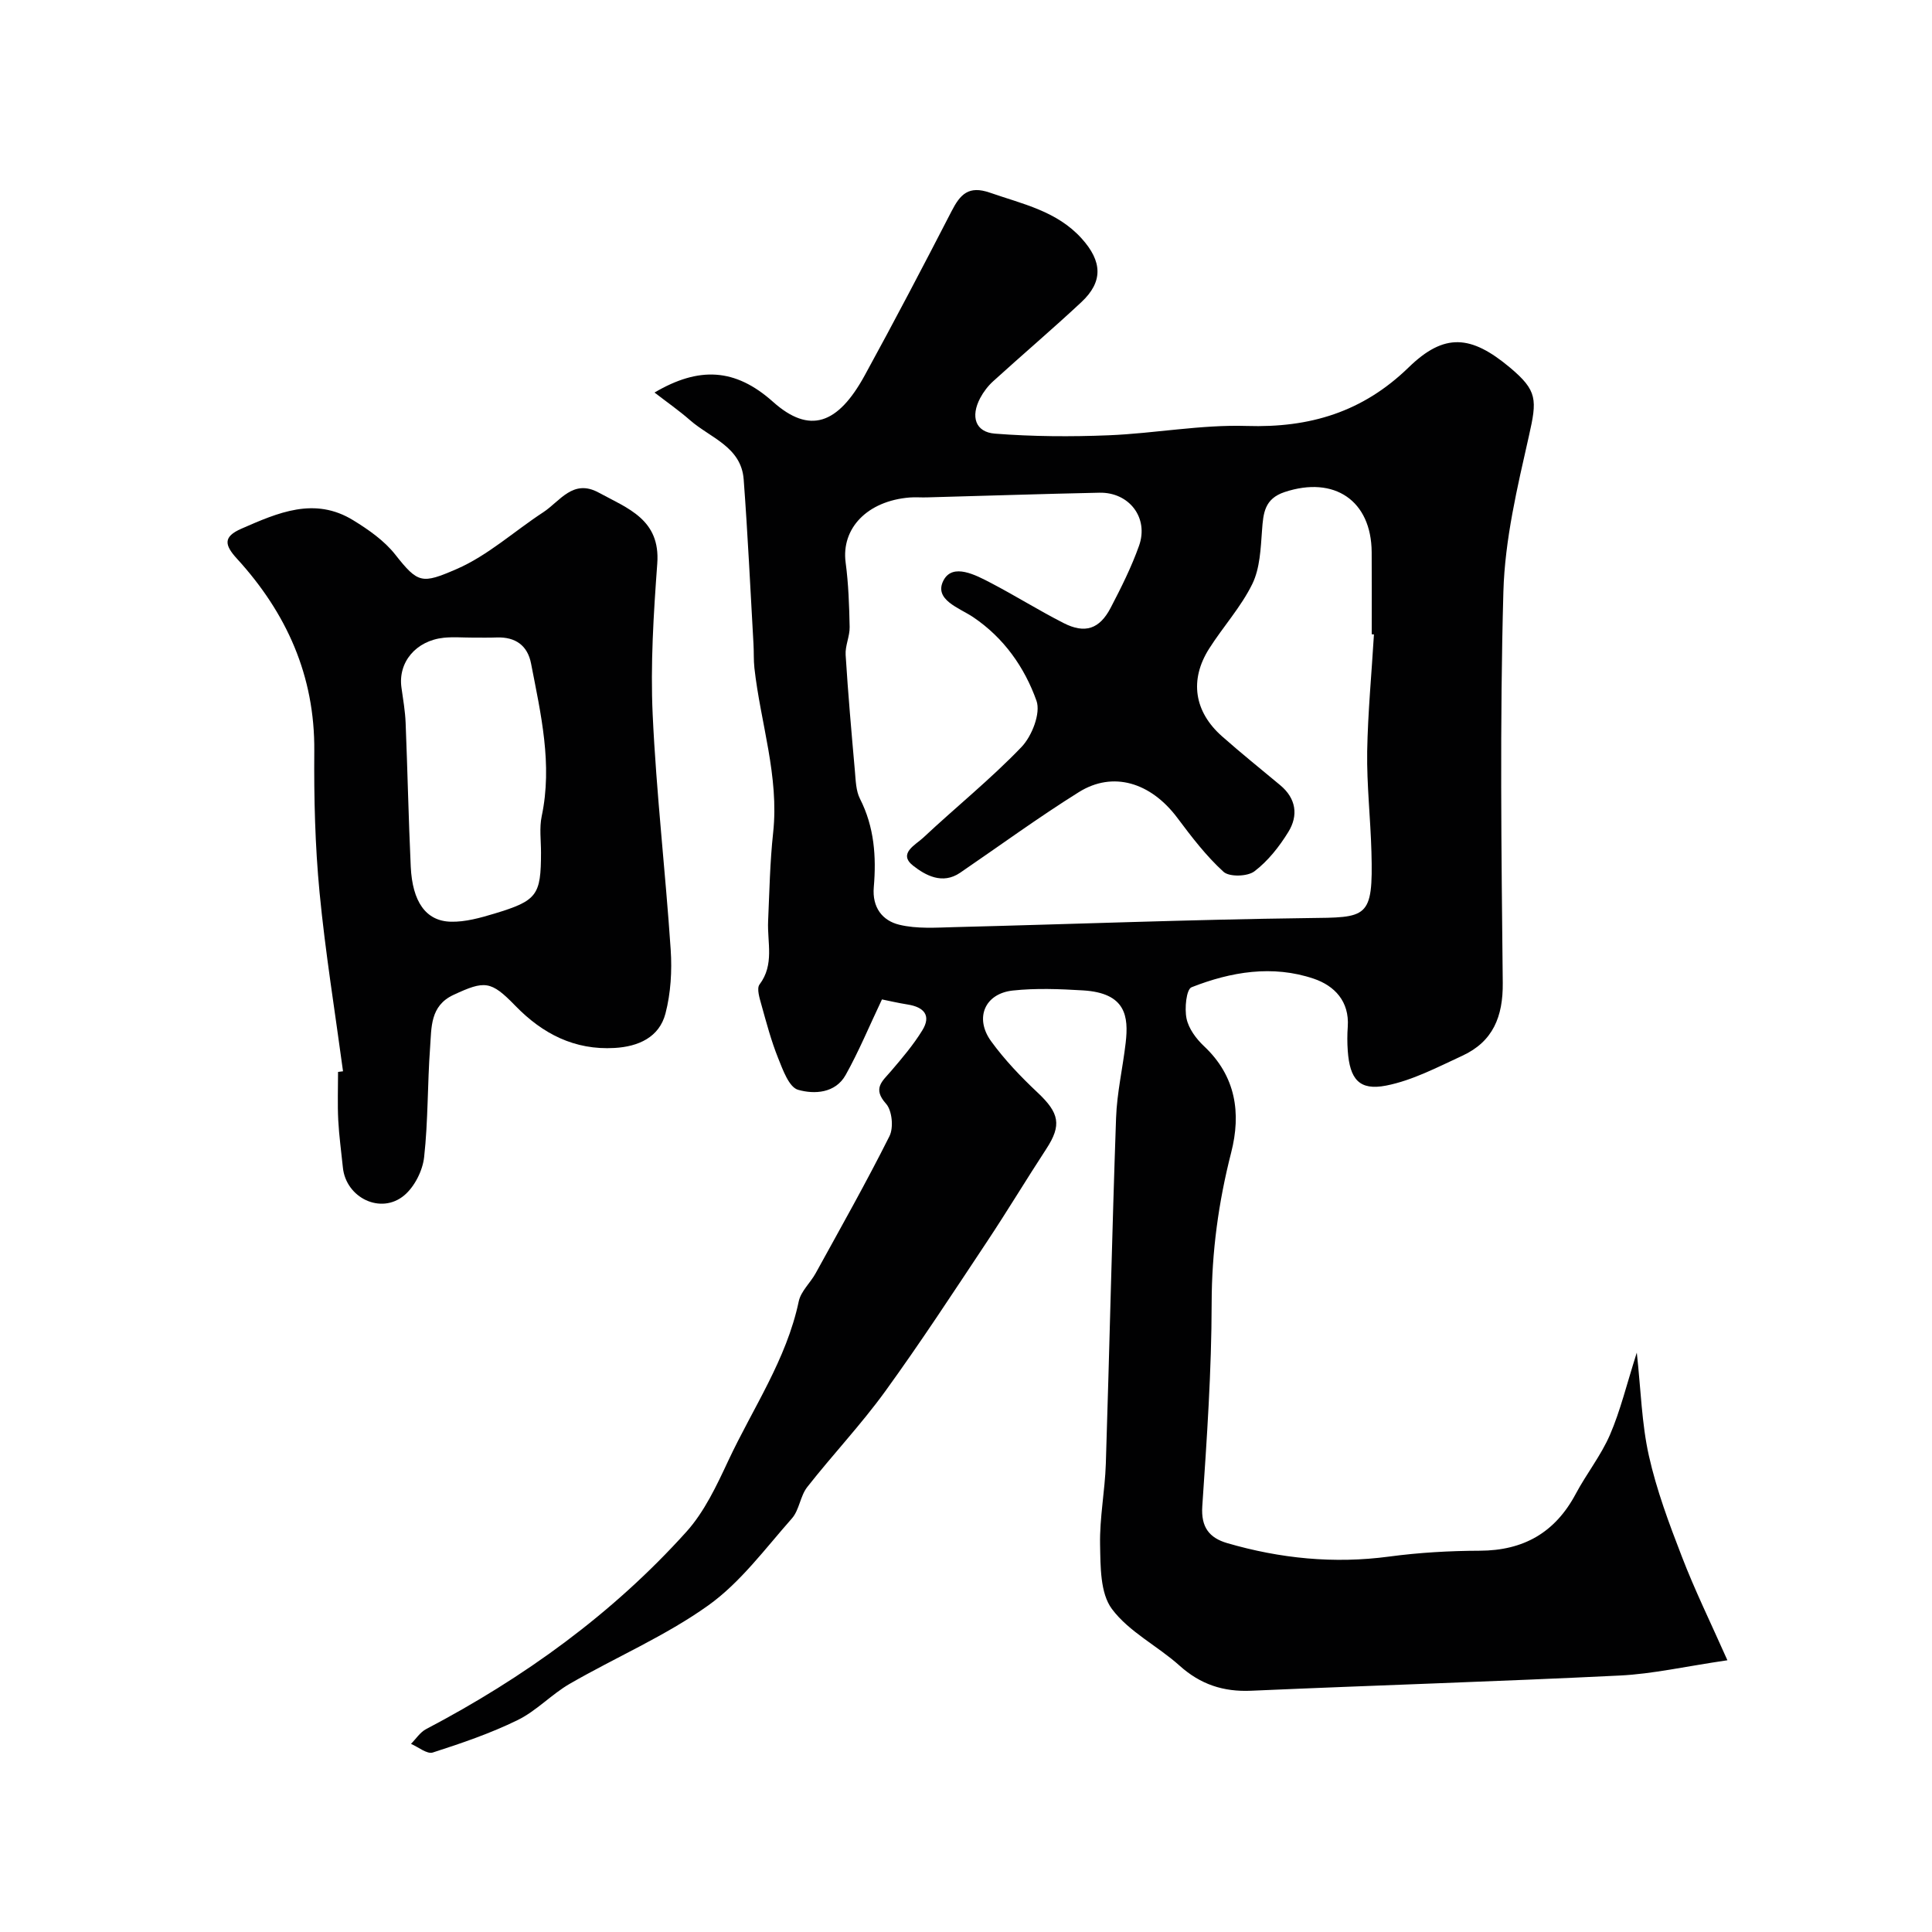
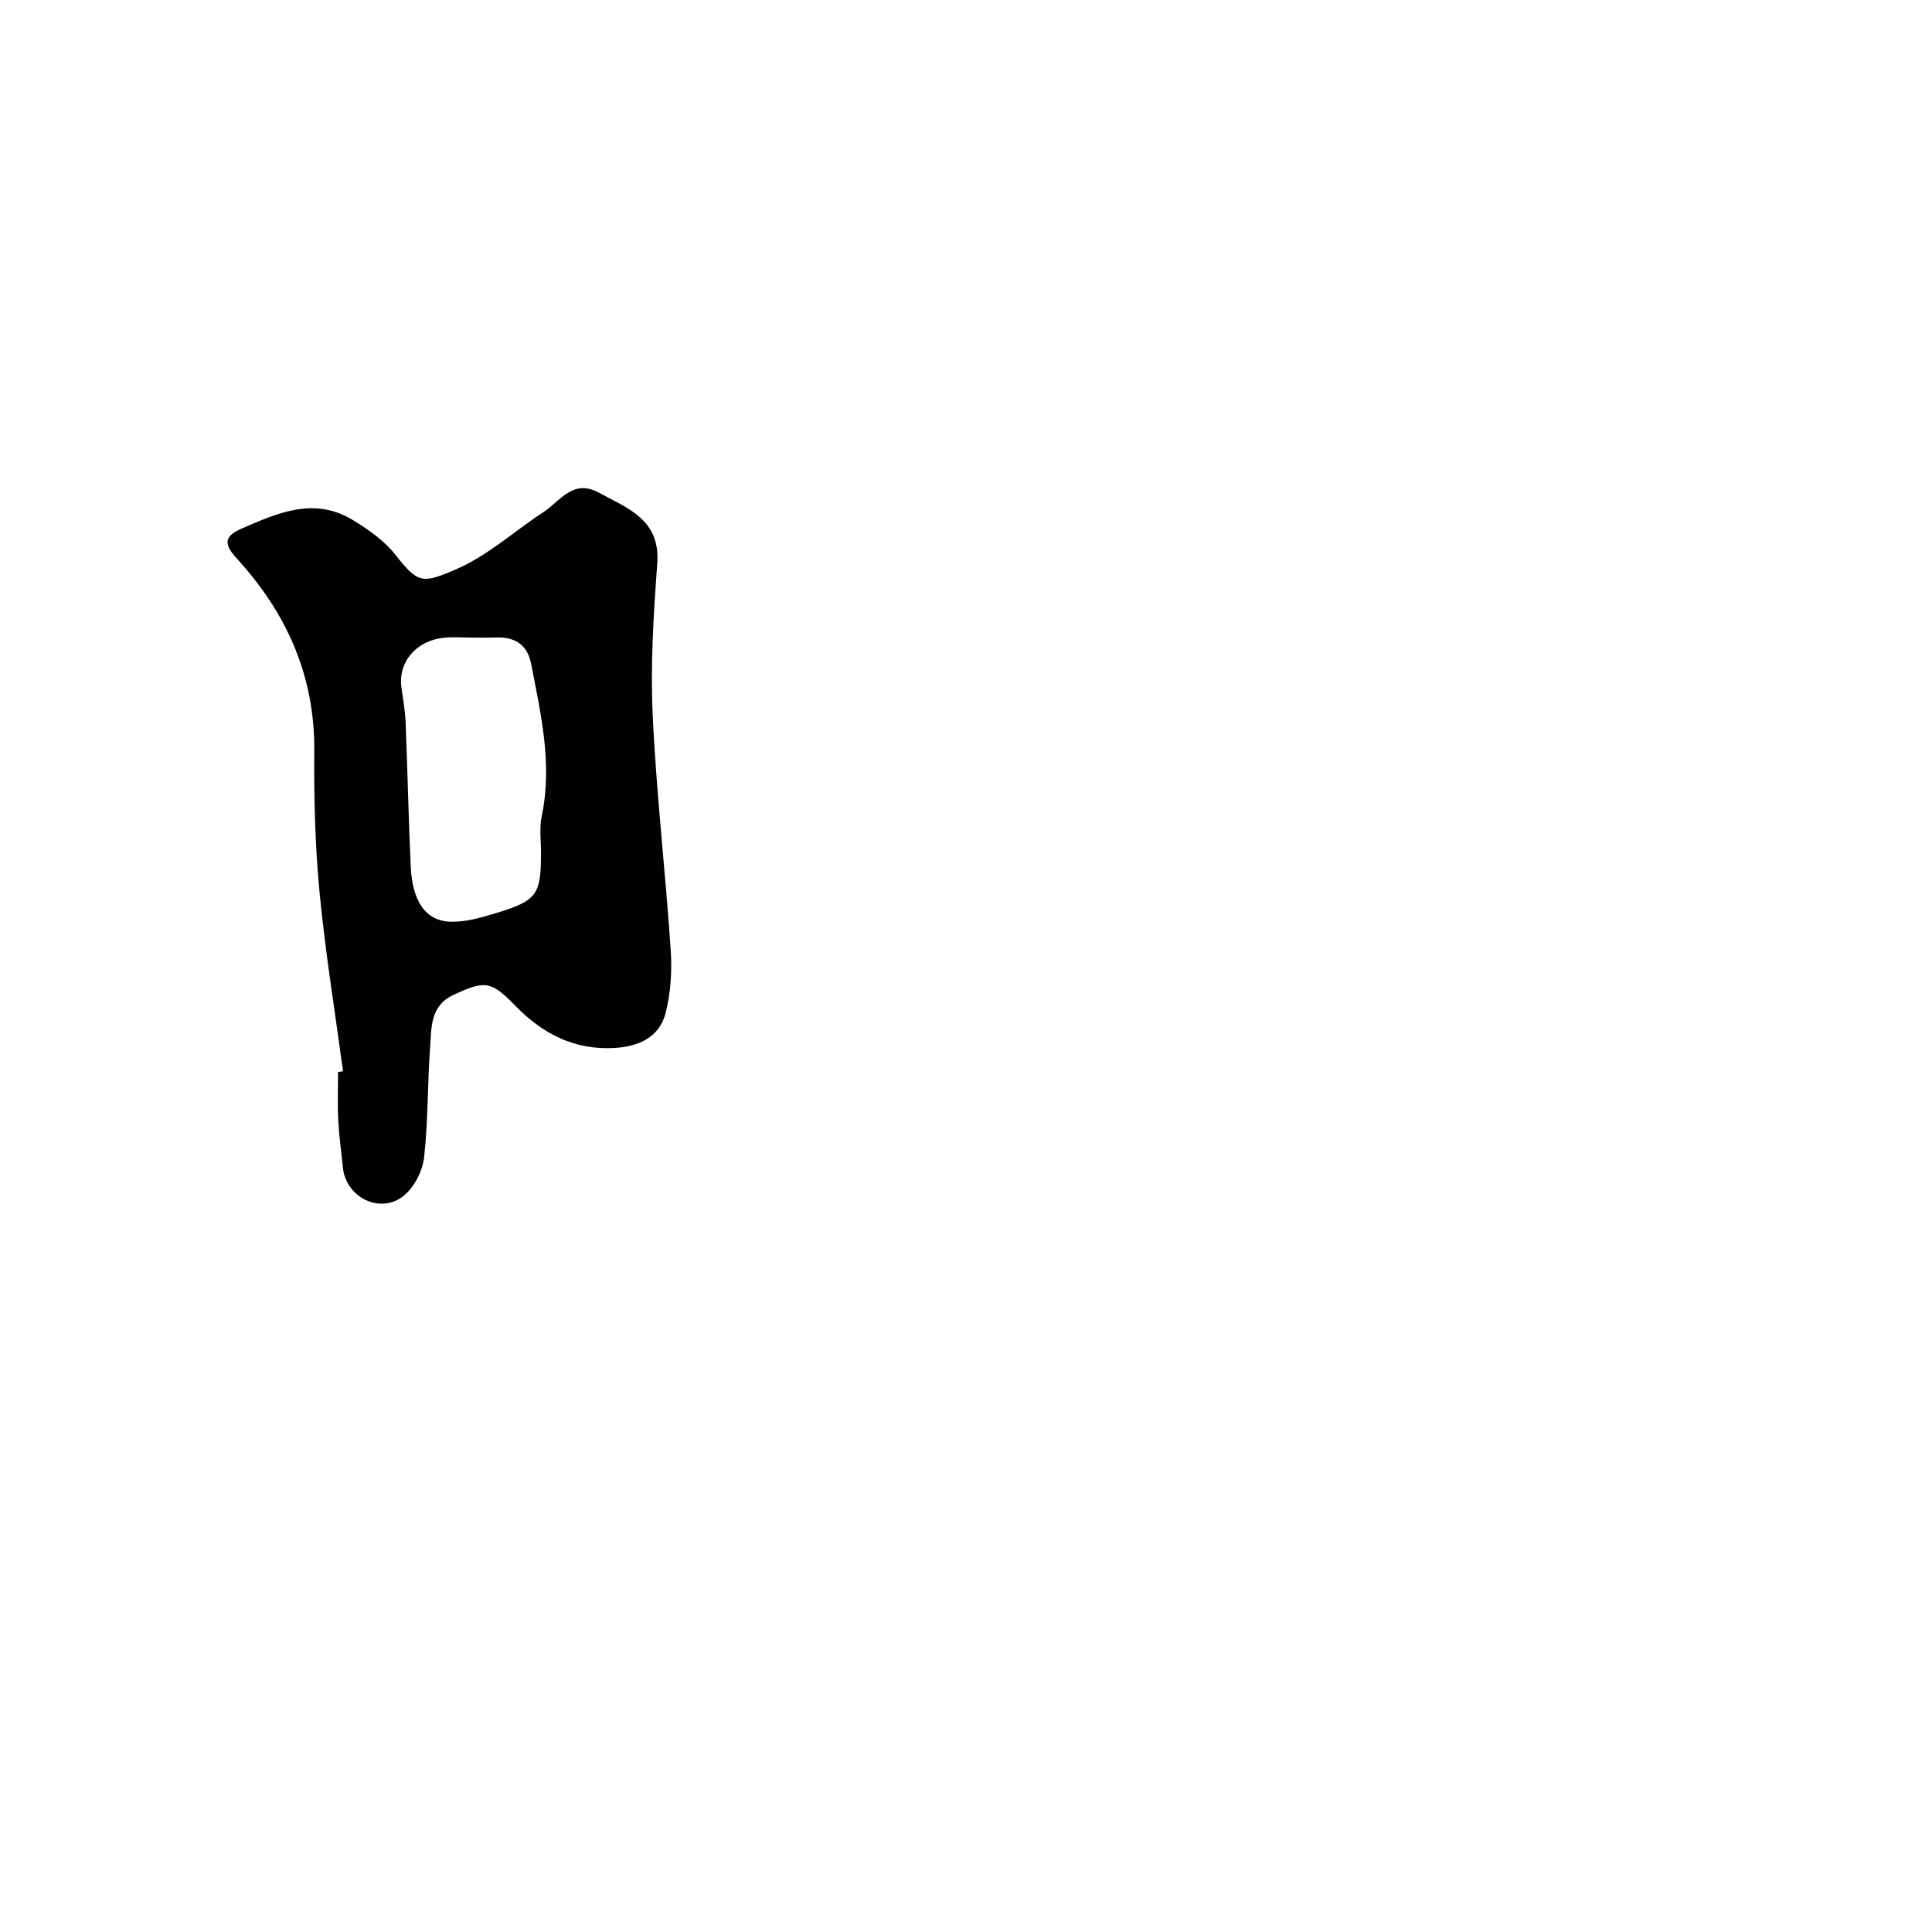
<svg xmlns="http://www.w3.org/2000/svg" enable-background="new 0 0 400 400" viewBox="0 0 400 400">
  <g fill="#010102">
-     <path d="m357.64 343.74c-8.75 1.28-15.48 2.83-22.27 3.16-25.44 1.25-50.89 2.03-76.34 3.15-5.76.25-10.49-1.31-14.81-5.19-4.55-4.09-10.47-6.99-14.01-11.74-2.44-3.27-2.36-8.79-2.45-13.33-.11-5.57 1.01-11.15 1.19-16.74.76-23.86 1.28-47.73 2.12-71.59.18-5.21 1.39-10.37 1.99-15.57.63-5.46.05-10.31-8.84-10.84-4.84-.29-9.75-.49-14.54.03-5.8.63-7.96 5.7-4.48 10.5 2.8 3.85 6.15 7.36 9.63 10.63 4.5 4.23 5.01 6.73 1.8 11.65-4.17 6.38-8.1 12.92-12.32 19.27-6.91 10.4-13.74 20.86-21.06 30.96-4.99 6.88-10.87 13.1-16.12 19.79-1.46 1.86-1.64 4.76-3.18 6.5-5.53 6.25-10.65 13.25-17.32 18.01-8.88 6.34-19.13 10.72-28.65 16.21-3.8 2.19-6.92 5.63-10.82 7.53-5.61 2.75-11.6 4.79-17.56 6.71-1.19.38-2.99-1.14-4.51-1.79 1.03-1.03 1.88-2.4 3.12-3.05 20.24-10.63 38.57-23.84 53.89-40.85 3.74-4.15 6.27-9.57 8.68-14.72 5.09-10.88 12.05-20.94 14.59-32.99.44-2.1 2.41-3.84 3.51-5.84 5.18-9.42 10.47-18.78 15.28-28.38.88-1.76.54-5.31-.72-6.71-2.84-3.17-.77-4.64 1.02-6.73 2.31-2.7 4.64-5.44 6.49-8.45 1.91-3.09.34-4.82-2.99-5.35-2.06-.33-4.1-.81-5.36-1.06-2.66 5.61-4.8 10.78-7.51 15.63-2.13 3.82-6.51 4.04-9.86 3.08-1.88-.54-3.15-4.13-4.13-6.57-1.43-3.56-2.42-7.3-3.45-11-.38-1.38-1.03-3.39-.4-4.23 3.12-4.14 1.58-8.7 1.78-13.12.27-6.1.38-12.23 1.04-18.3 1.27-11.7-2.62-22.75-3.88-34.12-.18-1.65-.09-3.32-.19-4.98-.65-11.36-1.18-22.72-2.03-34.06-.51-6.76-6.93-8.59-11.1-12.25-2.27-1.99-4.77-3.73-7.36-5.73 9.19-5.41 16.7-5.07 24.53 1.92 7.56 6.75 13.41 4.71 18.98-5.45 6.16-11.25 12.12-22.62 18-34.03 1.79-3.48 3.52-5.35 7.93-3.82 6.77 2.36 13.85 3.79 18.99 9.48 4.27 4.73 4.51 8.94-.08 13.21-5.97 5.57-12.19 10.86-18.23 16.35-1.07.97-2.01 2.2-2.69 3.48-2.03 3.84-1.01 7.06 3.05 7.37 7.82.61 15.73.66 23.58.34 9.54-.39 19.07-2.23 28.56-1.93 13.04.41 23.99-2.87 33.51-12.12 7.4-7.2 12.91-6.73 20.98.03 5.72 4.79 5.62 6.66 3.93 14.14-2.4 10.63-4.99 21.47-5.29 32.28-.75 26.98-.41 53.99-.13 80.98.07 6.99-2.03 12.15-8.37 15.08-5.14 2.37-10.32 5.11-15.78 6.18-5.58 1.09-7.52-1.34-7.94-7.2-.12-1.66-.12-3.34 0-5 .36-5.25-2.76-8.48-7.04-9.93-8.53-2.89-17.15-1.44-25.3 1.77-1.09.43-1.48 4.39-1.04 6.48.43 2.08 2 4.2 3.61 5.71 6.62 6.21 7.72 13.87 5.63 22.04-2.62 10.25-4.02 20.5-4.04 31.14-.02 14.04-.99 28.08-1.94 42.1-.29 4.34 1.47 6.53 5.14 7.61 10.99 3.2 22.13 4.32 33.56 2.79 6.2-.83 12.5-1.19 18.75-1.21 9.06-.03 15.59-3.75 19.86-11.75 2.22-4.17 5.24-7.96 7.1-12.26 2.15-4.98 3.43-10.35 5.55-17.01.85 7.72 1.01 14.68 2.5 21.34 1.59 7.1 4.17 14.03 6.81 20.84 2.66 6.94 5.94 13.62 9.45 21.52zm-73.18-212.39c-.15-.01-.31-.02-.46-.03 0-5.66.03-11.33-.01-16.99-.06-10.69-7.73-15.86-18.01-12.46-4.19 1.39-4.43 4.36-4.69 7.93-.28 3.76-.42 7.84-2.01 11.1-2.34 4.78-6.07 8.87-8.95 13.41-4.09 6.45-3.1 13.02 2.66 18.12 3.93 3.48 8.03 6.77 12.06 10.13 3.31 2.75 3.79 6.27 1.69 9.68-1.87 3.04-4.22 6.03-7.03 8.16-1.43 1.09-5.19 1.19-6.39.1-3.6-3.28-6.63-7.25-9.57-11.18-5.49-7.32-13.31-9.75-20.4-5.31-8.38 5.24-16.39 11.1-24.56 16.68-3.67 2.51-7.2.53-9.74-1.46-3.2-2.51.52-4.32 2.07-5.77 6.74-6.32 13.98-12.14 20.36-18.79 2.17-2.26 4.03-7.02 3.11-9.59-2.46-6.9-6.73-13.01-13.11-17.31-2.85-1.92-8.26-3.61-6.12-7.64 1.92-3.6 6.64-1.09 9.85.59 5.05 2.64 9.9 5.68 14.98 8.27 4.44 2.27 7.46 1.27 9.77-3.17 2.17-4.16 4.29-8.4 5.86-12.81 2.07-5.79-2.03-11.13-8.2-11-11.93.25-23.85.65-35.78.97-1.17.03-2.34-.07-3.5.02-8.78.71-14.2 6.39-13.26 13.47.59 4.41.74 8.89.83 13.34.04 1.92-.95 3.88-.83 5.78.5 8.03 1.21 16.06 1.92 24.08.17 1.93.21 4.06 1.05 5.71 2.97 5.83 3.4 12 2.86 18.28-.37 4.24 1.8 6.96 5.29 7.8 3.64.88 7.61.59 11.43.49 24.35-.61 48.7-1.56 73.06-1.87 12.38-.16 13.64.26 13.25-13.71-.19-6.93-.98-13.87-.88-20.79.14-8.06.92-16.15 1.4-24.23z" />
    <path d="m71.02 221.8c-1.66-12.34-3.67-24.65-4.86-37.04-.93-9.71-1.17-19.51-1.09-29.27.13-15.57-5.74-28.59-16.02-39.83-2.6-2.85-2.87-4.54.93-6.2 7.55-3.3 15.13-6.68 23.16-1.74 3.16 1.94 6.41 4.21 8.67 7.07 4.75 6.03 5.53 6.14 12.72 3.03 6.46-2.8 11.94-7.84 17.94-11.76 3.47-2.27 6.14-6.99 11.49-4.07 5.99 3.27 12.79 5.54 12.12 14.68-.76 10.4-1.43 20.88-.95 31.27.75 16.25 2.64 32.45 3.73 48.69.29 4.37.02 8.98-1.08 13.2-1.29 4.96-5.65 6.86-10.54 7.14-8.27.48-14.9-2.92-20.55-8.74-5.06-5.21-6.31-5.27-12.82-2.24-4.85 2.26-4.52 6.77-4.82 10.84-.56 7.57-.4 15.21-1.24 22.75-.31 2.8-1.98 6.11-4.11 7.9-4.83 4.06-12.08.52-12.71-5.76-.33-3.27-.79-6.52-.96-9.8-.17-3.32-.04-6.66-.04-9.99.36-.04.7-.08 1.03-.13zm26.85-89.79c-2 0-4.01-.17-5.99.03-5.79.61-9.51 5.1-8.76 10.34.34 2.41.76 4.83.86 7.26.4 9.92.6 19.86 1.06 29.78.34 7.27 3.12 11.28 8.29 11.41 3 .08 6.11-.8 9.04-1.68 8.87-2.68 9.63-3.8 9.64-12.66 0-2.5-.36-5.08.14-7.48 2.28-10.78-.18-21.19-2.2-31.63-.72-3.74-3.23-5.53-7.09-5.4-1.66.07-3.33.02-4.99.03z" />
  </g>
</svg>